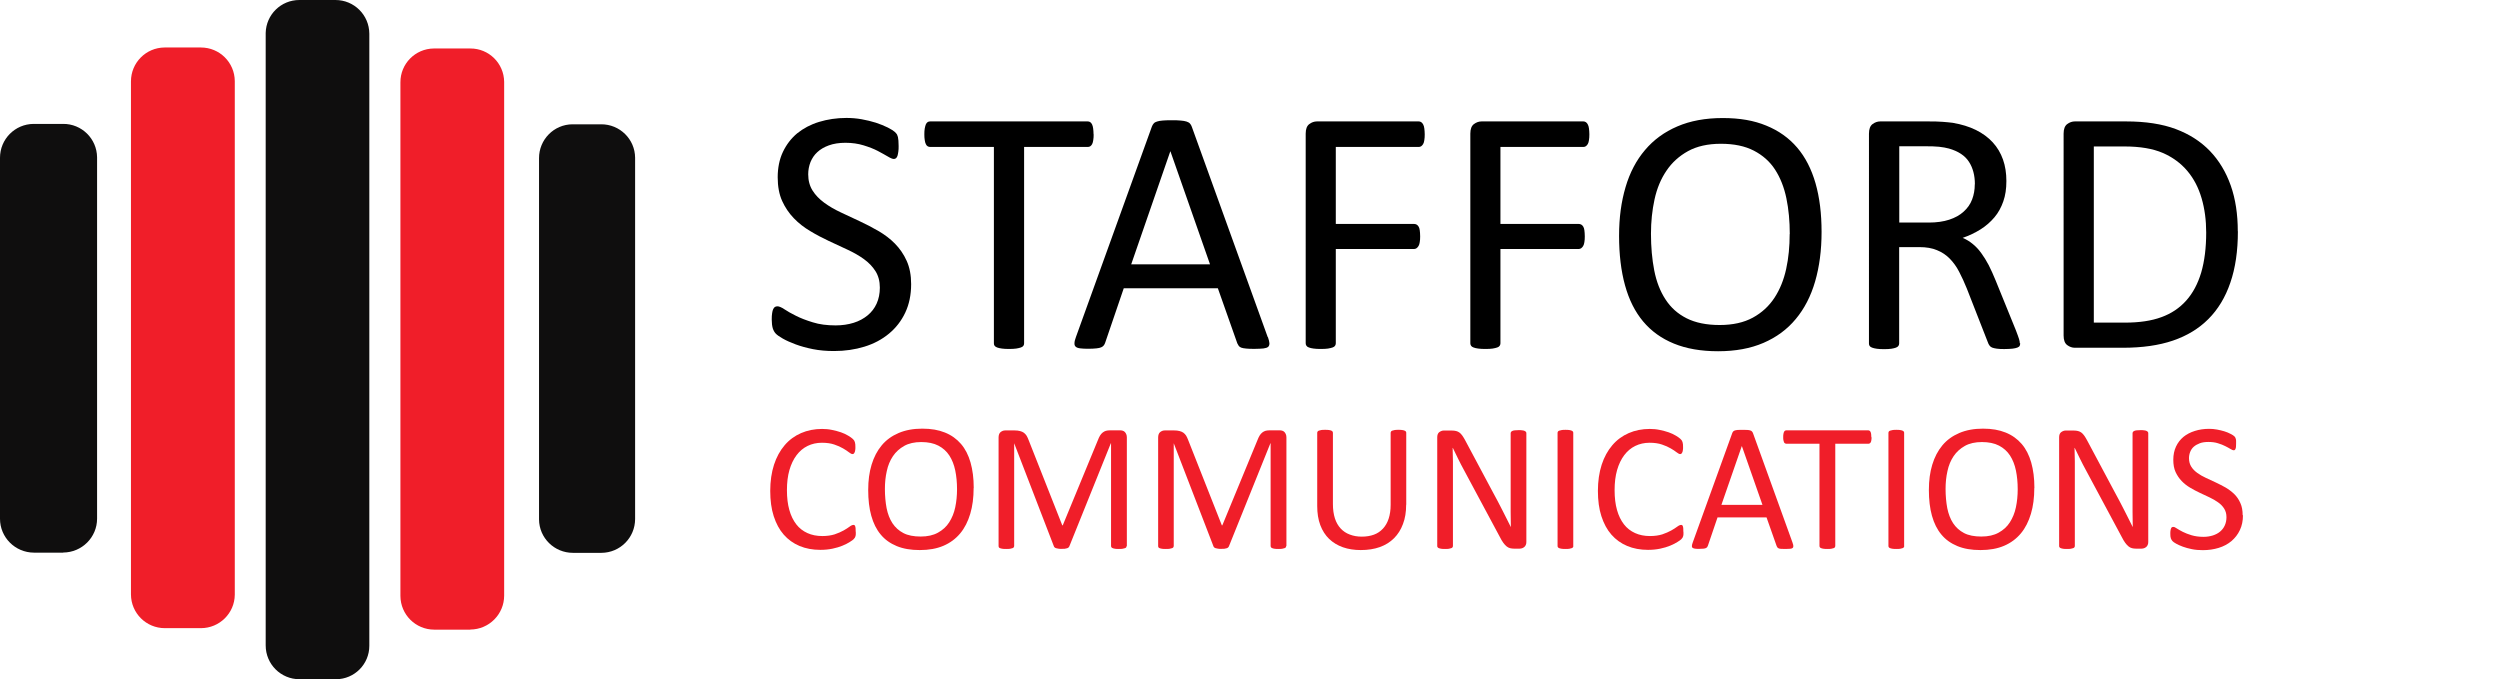
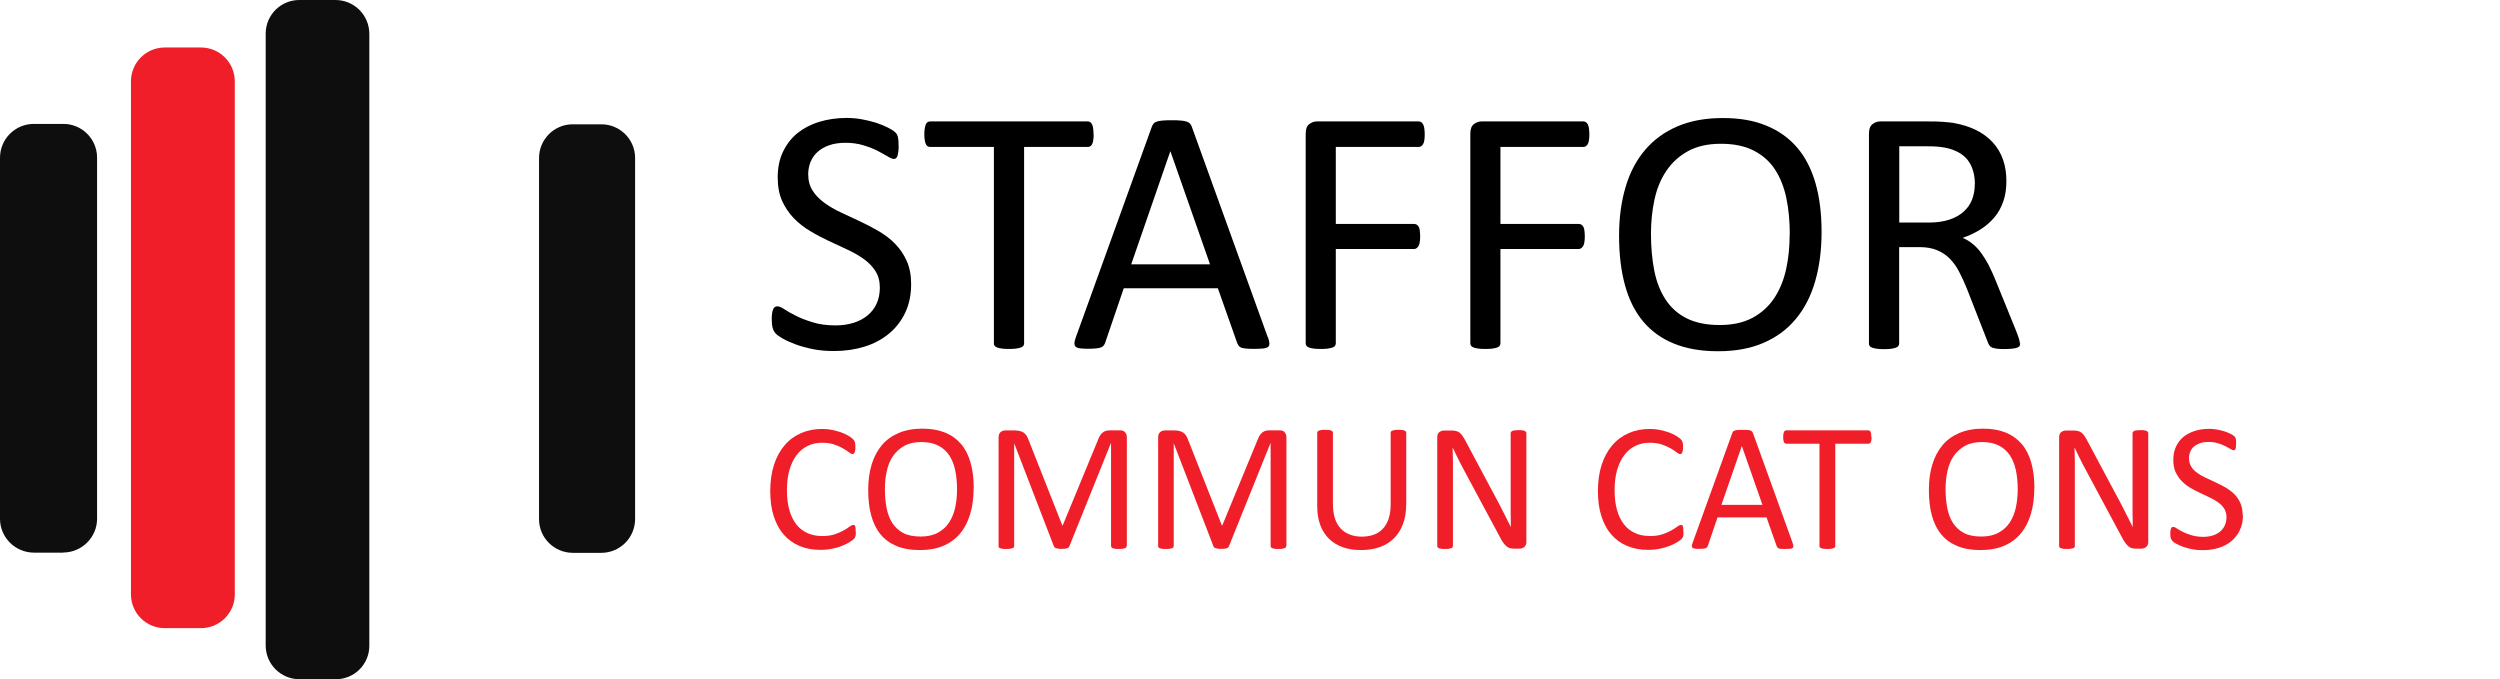
<svg xmlns="http://www.w3.org/2000/svg" id="Layer_1" viewBox="0 0 251.61 68.36">
  <defs>
    <style>
      .cls-1 {
        fill: #0f0e0e;
      }

      .cls-2 {
        fill: #f01e29;
      }
    </style>
  </defs>
  <g>
    <path class="cls-1" d="M33.77,68.36h-3.63c-1.88,0-3.4-1.52-3.4-3.4,0,0,0,0,0-.01h0V3.32C26.78,1.47,28.28,0,30.13,0h3.63c1.88,0,3.4,1.51,3.41,3.39h0v61.61c0,1.85-1.5,3.35-3.34,3.36h-.07" />
-     <path class="cls-2" d="M47.33,63.37h-3.62c-1.88,0-3.4-1.51-3.41-3.39h0V8.29c-.01-1.87,1.49-3.39,3.36-3.41,0,0,.01,0,.02,0h3.65c1.87-.01,3.39,1.49,3.41,3.36,0,0,0,0,0,.01v51.69c0,1.88-1.52,3.41-3.41,3.42" />
    <path class="cls-2" d="M20.21,63.22h-3.62c-1.88,0-3.4-1.51-3.41-3.39h0V8.19c0-1.88,1.51-3.4,3.39-3.41h3.65c1.88,0,3.4,1.51,3.41,3.39h0v51.69c-.02,1.86-1.54,3.36-3.41,3.36" />
    <path class="cls-1" d="M6.34,55.62h-2.93C1.53,55.61,0,54.09,0,52.21H0V15.88c0-1.88,1.51-3.4,3.39-3.41h2.95c1.88-.02,3.41,1.49,3.43,3.36,0,0,0,0,0,.01v36.36c0,1.88-1.53,3.4-3.41,3.41h0" />
    <path class="cls-1" d="M60.5,55.64h-2.84c-1.87,0-3.4-1.5-3.41-3.37V15.93c-.01-1.88,1.5-3.41,3.37-3.42,0,0,.01,0,.02,0h2.86c1.88-.01,3.41,1.5,3.42,3.37,0,0,0,.01,0,.02v36.33c0,1.88-1.51,3.4-3.39,3.41,0,0-.01,0-.02,0h0" />
  </g>
  <g>
    <path class="cls-2" d="M86.13,53.51c0,.1,0,.18,0,.26,0,.07-.02.14-.03.19s-.04.1-.06.15c-.02.04-.07.09-.13.16s-.19.15-.39.28c-.2.13-.44.25-.73.37-.29.12-.62.22-1,.3-.38.08-.79.12-1.23.12-.77,0-1.47-.13-2.09-.39s-1.15-.64-1.59-1.14c-.44-.5-.77-1.12-1.01-1.86-.24-.74-.35-1.59-.35-2.55s.13-1.86.38-2.63.61-1.42,1.07-1.96c.46-.54,1.01-.94,1.65-1.22.64-.28,1.35-.42,2.12-.42.34,0,.68.03,1,.1.32.06.62.15.9.24.28.1.52.21.73.34.21.13.36.23.45.32.08.08.14.15.16.19.02.04.04.09.06.15.02.06.03.13.04.21,0,.08.01.17.01.28,0,.12,0,.23-.02.31-.01.09-.03.16-.06.22s-.05.1-.09.13c-.03.03-.08.04-.12.04-.09,0-.21-.06-.36-.18-.15-.12-.35-.25-.59-.39s-.54-.28-.88-.39c-.35-.12-.76-.18-1.25-.18-.53,0-1.01.11-1.44.32-.43.21-.8.52-1.11.93-.31.41-.55.91-.72,1.5-.17.59-.25,1.26-.25,2.02s.08,1.42.24,1.99c.16.58.4,1.06.7,1.45.3.39.68.68,1.12.88.44.2.94.3,1.5.3.47,0,.89-.06,1.24-.17.35-.12.65-.25.9-.39s.45-.27.61-.39c.16-.12.29-.17.38-.17.04,0,.08,0,.11.03.03.02.06.05.07.11.02.05.03.12.04.21,0,.09.01.21.01.35Z" />
    <path class="cls-2" d="M97.99,49.12c0,.96-.11,1.82-.34,2.59-.23.77-.56,1.43-1.01,1.97-.45.54-1.01.96-1.69,1.25-.68.29-1.47.43-2.38.43s-1.66-.13-2.32-.4c-.65-.27-1.19-.65-1.61-1.16-.43-.51-.74-1.14-.95-1.89-.21-.75-.31-1.62-.31-2.59s.11-1.79.34-2.55c.23-.76.57-1.41,1.02-1.95.45-.54,1.02-.95,1.7-1.24s1.47-.44,2.38-.44,1.63.13,2.28.39c.65.26,1.19.65,1.62,1.15.43.5.75,1.13.96,1.87.21.74.32,1.59.32,2.55ZM96.32,49.23c0-.67-.06-1.3-.18-1.88-.12-.58-.32-1.08-.59-1.5-.28-.43-.65-.76-1.11-1s-1.04-.36-1.72-.36-1.26.13-1.72.39-.84.6-1.13,1.03c-.29.43-.5.93-.62,1.5-.13.57-.19,1.17-.19,1.8,0,.7.06,1.34.17,1.93.12.59.31,1.09.59,1.52.28.42.64.75,1.1.99.46.24,1.04.35,1.74.35s1.27-.13,1.74-.39.85-.6,1.13-1.04.49-.94.61-1.52c.12-.57.18-1.18.18-1.82Z" />
    <path class="cls-2" d="M113.39,54.95s-.01.09-.04.13c-.02.04-.07.07-.13.09-.06.02-.14.04-.24.06-.1.02-.23.02-.38.02-.14,0-.27,0-.37-.02-.1-.02-.19-.03-.24-.06-.06-.02-.1-.05-.13-.09-.02-.04-.04-.08-.04-.13v-10.34h-.02l-4.18,10.38s-.04.08-.08.11c-.03.03-.08.06-.15.08-.06.02-.14.04-.23.05-.09,0-.19.01-.32.01s-.24,0-.33-.02c-.09-.01-.17-.03-.23-.05s-.11-.05-.14-.08c-.03-.03-.06-.06-.07-.1l-4-10.38h0v10.34s-.01.09-.04.13-.07.07-.13.09c-.06.02-.14.04-.24.06-.1.02-.23.02-.39.02s-.28,0-.38-.02c-.1-.02-.18-.03-.24-.06-.06-.02-.1-.05-.12-.09-.02-.04-.03-.08-.03-.13v-10.91c0-.26.07-.44.2-.55.14-.11.29-.17.46-.17h.97c.2,0,.37.02.52.06s.28.09.39.17c.11.08.2.18.28.3.07.12.14.27.2.43l3.39,8.59h.05l3.53-8.56c.07-.18.14-.34.22-.47s.17-.23.27-.31c.1-.08.2-.13.32-.17.12-.03.25-.05.41-.05h1.02c.09,0,.18.01.27.04.08.03.16.07.21.13s.11.13.14.22c.04.09.06.2.06.33v10.91Z" />
    <path class="cls-2" d="M129.45,54.95s-.01.09-.04.13c-.02.04-.07.07-.13.09-.06.02-.14.04-.24.06-.1.02-.23.02-.38.02-.14,0-.27,0-.37-.02-.1-.02-.19-.03-.24-.06-.06-.02-.1-.05-.13-.09-.02-.04-.04-.08-.04-.13v-10.34h-.02l-4.18,10.38s-.04.08-.08.11c-.03.03-.08.06-.15.08-.06.02-.14.04-.23.05-.09,0-.19.01-.32.01s-.24,0-.33-.02c-.09-.01-.17-.03-.23-.05s-.11-.05-.14-.08c-.03-.03-.06-.06-.07-.1l-4-10.38h0v10.34s-.01.09-.04.13-.07.07-.13.09c-.06.02-.14.04-.24.06-.1.02-.23.02-.39.02s-.28,0-.38-.02c-.1-.02-.18-.03-.24-.06-.06-.02-.1-.05-.12-.09-.02-.04-.03-.08-.03-.13v-10.91c0-.26.07-.44.2-.55.14-.11.29-.17.46-.17h.97c.2,0,.37.02.52.06s.28.09.39.17c.11.08.2.18.28.3.07.12.14.27.2.43l3.39,8.59h.05l3.53-8.56c.07-.18.14-.34.22-.47s.17-.23.27-.31c.1-.08.2-.13.32-.17.12-.03.25-.05.41-.05h1.02c.09,0,.18.01.27.04.08.03.16.07.21.13s.11.13.14.22c.04.09.06.2.06.33v10.91Z" />
    <path class="cls-2" d="M141.52,50.81c0,.72-.1,1.36-.32,1.93-.21.57-.51,1.04-.9,1.43-.39.39-.87.69-1.43.89s-1.2.3-1.92.3c-.65,0-1.25-.09-1.79-.28-.54-.19-1-.47-1.39-.84-.38-.37-.68-.83-.89-1.39-.21-.56-.31-1.2-.31-1.93v-7.36s.01-.09.04-.13.07-.07.13-.09.14-.04.24-.06.23-.02.39-.02c.15,0,.27,0,.38.02.1.02.19.03.24.06s.1.05.12.09c.02.04.04.08.04.13v7.17c0,.55.07,1.03.2,1.44.13.41.33.75.58,1.02s.56.48.92.61c.36.14.76.21,1.21.21s.87-.07,1.22-.2c.36-.13.66-.34.91-.61.25-.27.44-.6.57-1,.13-.4.2-.86.2-1.39v-7.25s.01-.09.04-.13.07-.07.13-.09.14-.04.24-.06c.1-.02.23-.02.38-.02s.27,0,.37.02c.1.02.18.03.24.06s.1.05.13.09c.03.04.04.08.04.13v7.24Z" />
    <path class="cls-2" d="M153.62,54.54c0,.12-.02.23-.06.31-.04.09-.09.16-.16.21-.07.06-.14.09-.22.12-.08.02-.17.04-.25.04h-.52c-.17,0-.31-.02-.43-.05-.12-.03-.24-.09-.35-.18-.11-.09-.22-.21-.33-.36-.11-.15-.23-.35-.35-.59l-3.62-6.75c-.19-.35-.38-.71-.57-1.1-.19-.38-.37-.75-.54-1.11h-.02c.01.44.02.89.03,1.35,0,.46,0,.91,0,1.37v7.16s-.01.08-.04.12c-.03.04-.07.07-.13.09-.06.02-.14.04-.24.06-.1.02-.23.02-.38.02s-.28,0-.38-.02c-.1-.02-.18-.03-.24-.06-.06-.02-.1-.05-.13-.09-.03-.04-.04-.08-.04-.12v-10.95c0-.24.07-.42.21-.52.14-.1.29-.16.45-.16h.78c.18,0,.34.02.46.05.12.03.23.08.33.15.1.07.19.17.28.29.09.13.19.28.29.47l2.78,5.21c.17.32.34.63.5.93.16.3.31.6.46.89s.29.58.44.87c.14.28.29.57.43.86h0c-.01-.48-.02-.99-.02-1.51,0-.52,0-1.03,0-1.51v-6.44s.01-.08.04-.12.07-.07.13-.1c.06-.03.14-.05.24-.06.1-.01.23-.02.39-.02.14,0,.27,0,.37.02.1.01.18.03.24.06.06.03.1.06.13.1s.04.08.04.12v10.95Z" />
-     <path class="cls-2" d="M158.35,54.95s-.01.09-.04.13-.07.07-.13.09c-.06.02-.14.04-.24.06-.1.02-.23.02-.38.02s-.27,0-.38-.02c-.1-.02-.19-.03-.25-.06-.06-.02-.1-.05-.13-.09s-.04-.08-.04-.13v-11.39s.01-.09.04-.13c.03-.04.07-.07.14-.09.06-.02.15-.04.25-.06.1-.02.22-.02.36-.02.15,0,.28,0,.38.02.1.02.18.03.24.06s.1.05.13.09.04.08.04.13v11.39Z" />
    <path class="cls-2" d="M169.43,53.51c0,.1,0,.18,0,.26,0,.07-.02.14-.03.19s-.04.1-.06.15c-.02.04-.07.09-.13.16s-.19.15-.39.28c-.2.13-.44.25-.73.37-.29.12-.62.22-1,.3-.38.08-.79.12-1.23.12-.77,0-1.47-.13-2.09-.39s-1.15-.64-1.59-1.14c-.44-.5-.77-1.12-1.01-1.86-.24-.74-.35-1.59-.35-2.55s.13-1.86.38-2.63.61-1.42,1.07-1.96c.46-.54,1.01-.94,1.65-1.22.64-.28,1.35-.42,2.12-.42.34,0,.68.03,1,.1.32.06.62.15.9.24.28.1.52.21.73.34.21.13.36.23.45.32.08.08.14.15.16.19.02.04.04.09.06.15.02.06.03.13.04.21,0,.08.01.17.01.28,0,.12,0,.23-.02.31-.01.09-.03.16-.06.22s-.05.1-.09.13c-.03.03-.08.04-.12.04-.09,0-.21-.06-.36-.18-.15-.12-.35-.25-.59-.39s-.54-.28-.88-.39c-.35-.12-.76-.18-1.25-.18-.53,0-1.01.11-1.44.32-.43.21-.8.52-1.11.93-.31.41-.55.91-.72,1.5-.17.59-.25,1.26-.25,2.02s.08,1.42.24,1.99c.16.58.4,1.06.7,1.45.3.39.68.68,1.12.88.44.2.94.3,1.5.3.47,0,.89-.06,1.24-.17.35-.12.65-.25.9-.39s.45-.27.61-.39c.16-.12.29-.17.38-.17.04,0,.08,0,.11.03.03.02.06.05.07.11.02.05.03.12.04.21,0,.09.01.21.01.35Z" />
    <path class="cls-2" d="M180.41,54.63c.05.13.08.24.08.33,0,.08-.02.15-.07.19-.05.04-.13.07-.24.08-.11.01-.26.02-.45.02s-.34,0-.45-.01c-.11,0-.2-.02-.26-.05-.06-.02-.1-.05-.13-.09-.03-.04-.05-.08-.08-.14l-1.02-2.89h-4.93l-.97,2.85c-.02.06-.04.1-.07.14-.03.04-.08.07-.13.1-.06.03-.14.05-.25.06-.11.01-.25.02-.42.02s-.32,0-.44-.02c-.11-.02-.19-.05-.24-.09-.05-.04-.07-.11-.06-.19,0-.08.03-.19.08-.33l3.98-11.02c.02-.07.06-.12.1-.17.04-.04.1-.08.17-.1.08-.02.17-.04.29-.05.12,0,.27-.01.45-.01.2,0,.36,0,.49.01.13,0,.23.03.31.05.08.02.14.06.18.11.04.05.08.1.1.17l3.98,11.02ZM175.3,44.9h0l-2.05,5.91h4.13l-2.07-5.91Z" />
    <path class="cls-2" d="M188.36,44c0,.12,0,.22-.02.3-.01.09-.03.15-.06.21-.03.05-.06.09-.1.11-.04.02-.08.04-.13.04h-3.34v10.29s-.01.09-.04.13c-.02.04-.07.07-.13.09-.06.02-.14.04-.24.06-.1.02-.23.02-.38.02s-.27,0-.38-.02c-.1-.02-.19-.03-.25-.06-.06-.02-.1-.05-.13-.09-.02-.04-.04-.08-.04-.13v-10.29h-3.34s-.09-.01-.13-.04c-.04-.02-.07-.06-.1-.11-.02-.05-.04-.12-.06-.21-.02-.09-.02-.19-.02-.3s0-.22.02-.31.03-.16.06-.22.06-.09.1-.12c.04-.02.08-.04.13-.04h8.25s.09.01.13.04c.04.02.07.06.1.12.03.06.05.13.06.22.01.09.02.19.02.31Z" />
-     <path class="cls-2" d="M191.65,54.95s-.01.09-.04.13-.07.07-.13.09c-.06.02-.14.04-.24.06-.1.02-.23.02-.38.02s-.27,0-.38-.02c-.1-.02-.19-.03-.25-.06-.06-.02-.1-.05-.13-.09s-.04-.08-.04-.13v-11.39s.01-.09.04-.13c.03-.04.07-.07.14-.09.06-.02.15-.04.25-.06.1-.02.22-.02.36-.02.15,0,.28,0,.38.02.1.02.18.03.24.06s.1.05.13.09.04.08.04.13v11.39Z" />
    <path class="cls-2" d="M204.74,49.12c0,.96-.11,1.82-.34,2.59-.23.77-.56,1.43-1.01,1.97-.45.54-1.01.96-1.69,1.25-.68.29-1.47.43-2.38.43s-1.66-.13-2.32-.4c-.65-.27-1.19-.65-1.61-1.16-.43-.51-.74-1.14-.95-1.89-.21-.75-.31-1.62-.31-2.59s.11-1.79.34-2.55c.23-.76.57-1.41,1.02-1.95.45-.54,1.02-.95,1.7-1.24s1.47-.44,2.38-.44,1.63.13,2.28.39c.65.26,1.19.65,1.62,1.15.43.5.75,1.13.96,1.87.21.74.32,1.59.32,2.55ZM203.07,49.23c0-.67-.06-1.3-.18-1.88-.12-.58-.32-1.08-.59-1.5-.28-.43-.65-.76-1.11-1s-1.04-.36-1.72-.36-1.26.13-1.72.39-.84.6-1.13,1.03c-.29.43-.5.93-.62,1.5-.13.57-.19,1.17-.19,1.8,0,.7.06,1.34.17,1.93.12.59.31,1.09.59,1.52.28.42.64.75,1.1.99.46.24,1.04.35,1.74.35s1.27-.13,1.74-.39.85-.6,1.13-1.04.49-.94.61-1.52c.12-.57.18-1.18.18-1.82Z" />
    <path class="cls-2" d="M216.21,54.54c0,.12-.02.23-.06.31-.04.09-.09.16-.16.21-.07.06-.14.09-.22.12-.08.02-.17.04-.25.04h-.52c-.17,0-.31-.02-.43-.05-.12-.03-.24-.09-.35-.18-.11-.09-.22-.21-.33-.36-.11-.15-.23-.35-.35-.59l-3.62-6.75c-.19-.35-.38-.71-.57-1.1-.19-.38-.37-.75-.54-1.11h-.02c.01.44.02.89.03,1.35,0,.46,0,.91,0,1.37v7.16s-.01.08-.04.12c-.03.04-.07.07-.13.09-.06.02-.14.04-.24.06-.1.02-.23.02-.38.02s-.28,0-.38-.02c-.1-.02-.18-.03-.24-.06-.06-.02-.1-.05-.13-.09-.03-.04-.04-.08-.04-.12v-10.95c0-.24.07-.42.21-.52.14-.1.29-.16.45-.16h.78c.18,0,.34.02.46.05.12.03.23.08.33.15.1.07.19.17.28.29.09.13.19.28.29.47l2.78,5.21c.17.32.34.63.5.93.16.3.31.6.46.89s.29.58.44.87c.14.28.29.57.43.86h0c-.01-.48-.02-.99-.02-1.51,0-.52,0-1.03,0-1.51v-6.44s.01-.08.04-.12.07-.07.13-.1c.06-.03.14-.05.24-.06.1-.01.23-.02.39-.02.14,0,.27,0,.37.02.1.01.18.03.24.06.06.03.1.06.13.1s.04.08.04.12v10.95Z" />
    <path class="cls-2" d="M225.74,51.86c0,.56-.1,1.05-.31,1.49-.2.43-.49.8-.85,1.11-.36.3-.79.53-1.28.68-.49.15-1.02.23-1.59.23-.4,0-.77-.03-1.11-.1-.34-.07-.64-.15-.91-.25-.27-.1-.49-.2-.67-.3-.18-.1-.31-.19-.38-.27s-.12-.17-.16-.28-.05-.26-.05-.45c0-.13,0-.25.02-.33.01-.09.03-.16.06-.22.02-.06.05-.09.09-.11s.08-.03.13-.03c.09,0,.21.05.36.16.16.1.36.22.6.34.24.12.54.24.88.34s.74.16,1.2.16c.34,0,.65-.05.94-.14.28-.09.53-.22.73-.39s.36-.37.47-.62c.11-.24.17-.52.17-.83,0-.34-.08-.62-.23-.86s-.35-.45-.61-.63c-.25-.18-.54-.35-.86-.5-.32-.15-.65-.3-.98-.46-.34-.16-.66-.33-.98-.52-.32-.19-.6-.41-.85-.67-.25-.26-.45-.56-.61-.9-.16-.35-.23-.76-.23-1.24s.09-.94.27-1.32c.18-.39.43-.71.75-.98.32-.26.7-.46,1.15-.6.44-.14.92-.21,1.43-.21.26,0,.53.02.79.07.27.05.52.11.75.18s.44.16.63.26c.18.09.3.17.36.23.06.06.1.1.11.14.02.03.03.08.05.13s.02.11.03.19c0,.07,0,.17,0,.28,0,.11,0,.21-.01.29,0,.09-.02.16-.04.22-.02.06-.04.1-.08.13-.03.03-.07.04-.11.04-.07,0-.17-.04-.32-.13-.14-.09-.32-.18-.53-.29-.21-.11-.45-.2-.74-.29-.28-.09-.6-.13-.96-.13-.33,0-.62.04-.86.13s-.45.21-.61.35-.28.32-.36.52c-.08.2-.12.42-.12.64,0,.33.08.61.23.85.15.24.36.45.61.63s.54.35.87.5c.32.15.65.31.99.46.34.16.67.33.99.51.32.19.61.41.87.66.25.25.46.55.61.9.16.35.23.75.23,1.22Z" />
  </g>
  <g>
    <path d="M91.7,28.61c0,1.07-.2,2.02-.59,2.85-.39.83-.94,1.54-1.64,2.12-.7.58-1.52,1.02-2.47,1.31-.94.29-1.96.44-3.06.44-.76,0-1.47-.06-2.12-.19-.65-.13-1.23-.29-1.74-.48s-.94-.38-1.29-.58c-.35-.2-.59-.37-.72-.51-.13-.14-.23-.32-.3-.54-.06-.22-.1-.51-.1-.87,0-.26.01-.47.04-.64.02-.17.06-.31.11-.41.05-.11.11-.18.18-.22s.15-.06.25-.06c.16,0,.4.1.7.3s.68.42,1.15.65c.47.24,1.04.46,1.7.66.66.21,1.43.31,2.3.31.66,0,1.26-.09,1.81-.26s1.02-.43,1.41-.75c.39-.32.7-.72.91-1.19s.32-1,.32-1.6c0-.65-.15-1.2-.44-1.66-.29-.46-.68-.86-1.16-1.21-.48-.35-1.03-.66-1.65-.95-.62-.29-1.25-.58-1.89-.88s-1.27-.63-1.88-1c-.61-.36-1.16-.79-1.64-1.29s-.87-1.07-1.17-1.73c-.3-.66-.45-1.46-.45-2.39s.17-1.8.52-2.54.83-1.37,1.44-1.88c.62-.5,1.35-.89,2.2-1.15.85-.26,1.77-.4,2.76-.4.5,0,1.01.04,1.52.13s.99.21,1.44.35c.45.15.85.31,1.21.49.35.18.58.33.7.44.11.11.19.2.22.26s.06.15.09.25c.02.1.04.22.05.36.01.14.02.32.02.55,0,.21,0,.4-.03.56s-.04.3-.08.41c-.04.11-.08.19-.15.25-.06.05-.14.08-.22.08-.13,0-.33-.08-.61-.25-.28-.16-.61-.35-1.01-.56-.4-.21-.87-.39-1.42-.56-.55-.17-1.16-.26-1.84-.26-.63,0-1.19.09-1.66.26-.47.17-.86.4-1.16.68-.31.28-.53.62-.69,1-.15.39-.23.8-.23,1.23,0,.63.15,1.18.44,1.64s.68.86,1.17,1.22,1.04.68,1.66.97c.62.29,1.26.59,1.9.89.65.3,1.28.63,1.9.99.62.36,1.18.78,1.66,1.27s.88,1.06,1.18,1.73c.3.66.45,1.45.45,2.35Z" />
    <path d="M110.07,13.52c0,.22-.01.42-.04.58-.02.16-.06.3-.11.4s-.12.17-.19.22-.16.07-.25.07h-6.41v19.76c0,.09-.02.18-.07.25s-.13.13-.25.17c-.12.04-.27.08-.47.11-.19.03-.44.04-.73.04s-.52-.01-.72-.04c-.2-.03-.36-.06-.48-.11s-.2-.1-.25-.17-.07-.15-.07-.25V14.79h-6.41c-.09,0-.18-.02-.26-.07s-.14-.12-.18-.22c-.05-.1-.09-.23-.11-.4-.03-.16-.04-.36-.04-.58s.01-.42.04-.59c.03-.17.07-.31.11-.41.05-.11.11-.18.18-.23s.16-.07.26-.07h15.85c.09,0,.18.02.25.07s.14.12.19.23c.05.11.09.24.11.41.02.17.04.37.04.59Z" />
    <path d="M127.61,33.93c.09.26.14.47.15.62,0,.16-.04.28-.13.36s-.25.13-.47.16c-.22.02-.51.04-.87.04s-.66,0-.87-.03c-.22-.02-.38-.05-.49-.09s-.19-.1-.25-.17c-.05-.07-.1-.16-.15-.26l-1.96-5.55h-9.47l-1.87,5.48c-.04.11-.08.2-.14.27-.06.08-.14.14-.25.19-.11.05-.27.09-.48.11-.21.02-.47.04-.8.04s-.62-.01-.84-.04c-.22-.03-.37-.08-.46-.17-.09-.08-.13-.2-.12-.36,0-.16.06-.37.15-.62l7.64-21.17c.05-.13.11-.23.19-.32s.19-.15.33-.19c.15-.05.33-.08.56-.1.23-.02.52-.03.87-.03.38,0,.69,0,.93.03.25.02.45.05.6.1s.27.11.35.2c.08.09.15.2.19.33l7.64,21.17ZM117.8,15.24h-.02l-3.93,11.36h7.93l-3.98-11.36Z" />
    <path d="M143.39,13.52c0,.22-.01.42-.04.58-.02.16-.06.3-.12.4s-.13.17-.2.22c-.08.05-.16.07-.24.07h-8.35v7.75h7.89c.08,0,.16.02.24.06.08.04.14.11.2.2.06.09.1.22.12.38.02.16.04.36.04.61,0,.22-.01.41-.04.57-.02.16-.06.29-.12.39s-.13.18-.2.23c-.08.05-.16.08-.24.08h-7.89v9.49c0,.08-.02.16-.07.24-.05.08-.13.14-.25.18s-.27.08-.46.11c-.19.03-.43.04-.74.04-.28,0-.52-.01-.72-.04-.2-.03-.36-.06-.47-.11-.12-.04-.2-.1-.25-.18-.05-.08-.07-.16-.07-.24V13.45c0-.46.12-.78.36-.96.24-.18.5-.27.77-.27h10.25c.08,0,.16.02.24.07.08.05.14.12.2.23.06.11.1.24.12.41.02.17.04.37.04.59Z" />
    <path d="M159.96,13.52c0,.22-.01.42-.04.58-.02.16-.06.3-.12.4s-.13.17-.2.22c-.08.05-.16.07-.24.07h-8.35v7.75h7.89c.08,0,.16.02.24.06.08.04.14.11.2.2.06.09.1.22.12.38.02.16.04.36.04.61,0,.22-.01.41-.04.57-.02.16-.06.29-.12.39s-.13.18-.2.23c-.08.05-.16.08-.24.08h-7.89v9.49c0,.08-.02.16-.07.24-.05.08-.13.14-.25.18s-.27.08-.46.11c-.19.03-.43.04-.74.04-.28,0-.52-.01-.72-.04-.2-.03-.36-.06-.47-.11-.12-.04-.2-.1-.25-.18-.05-.08-.07-.16-.07-.24V13.45c0-.46.12-.78.36-.96.24-.18.5-.27.77-.27h10.25c.08,0,.16.02.24.07.08.05.14.12.2.23.06.11.1.24.12.41.02.17.04.37.04.59Z" />
    <path d="M183.33,23.35c0,1.84-.22,3.5-.65,4.98s-1.08,2.74-1.95,3.78c-.86,1.04-1.95,1.84-3.25,2.4-1.3.56-2.82.84-4.56.84s-3.2-.26-4.45-.77c-1.25-.51-2.28-1.25-3.1-2.23s-1.42-2.18-1.82-3.63c-.4-1.44-.6-3.11-.6-4.98s.22-3.43.65-4.9c.43-1.47,1.09-2.72,1.96-3.74.87-1.03,1.95-1.82,3.26-2.38,1.3-.56,2.82-.84,4.56-.84s3.14.25,4.38.76c1.25.51,2.28,1.24,3.11,2.21.83.97,1.44,2.17,1.85,3.59.41,1.43.61,3.06.61,4.9ZM180.13,23.56c0-1.29-.11-2.49-.34-3.6-.23-1.11-.61-2.07-1.14-2.89-.53-.82-1.25-1.45-2.14-1.91-.89-.46-1.99-.69-3.31-.69s-2.42.25-3.31.74c-.89.49-1.62,1.15-2.17,1.97-.56.82-.96,1.78-1.2,2.88-.24,1.1-.36,2.25-.36,3.46,0,1.34.11,2.57.33,3.7.22,1.13.6,2.1,1.13,2.91.53.82,1.23,1.45,2.12,1.9.89.45,2,.68,3.33.68s2.44-.25,3.34-.74c.9-.49,1.63-1.16,2.18-2,.55-.84.94-1.81,1.18-2.91s.35-2.27.35-3.5Z" />
    <path d="M203.32,34.55c0,.09-.02.18-.05.25s-.11.13-.23.18-.28.08-.49.11c-.21.02-.49.04-.84.04-.31,0-.56-.01-.75-.04s-.35-.06-.47-.11-.21-.13-.27-.22c-.07-.09-.12-.21-.17-.35l-2.1-5.37c-.25-.61-.5-1.17-.77-1.68-.26-.51-.58-.95-.94-1.32-.36-.37-.79-.66-1.29-.86-.49-.21-1.09-.31-1.78-.31h-2.03v9.7c0,.09-.03.18-.08.25s-.14.13-.25.17-.26.08-.46.11c-.19.03-.44.04-.73.04s-.54-.01-.73-.04c-.19-.03-.35-.06-.47-.11-.12-.04-.2-.1-.25-.17s-.07-.15-.07-.25V13.45c0-.46.12-.78.36-.96.24-.18.5-.27.77-.27h4.84c.58,0,1.05.01,1.43.04.38.03.73.06,1.03.1.88.15,1.66.39,2.33.72.67.33,1.24.75,1.7,1.25s.8,1.08,1.03,1.73c.23.65.34,1.37.34,2.16s-.1,1.45-.31,2.05c-.21.6-.5,1.14-.89,1.6-.39.46-.85.87-1.39,1.21-.54.34-1.14.63-1.81.86.38.16.72.37,1.02.62.31.25.59.55.85.91.26.35.51.76.75,1.21.23.46.47.98.7,1.55l2.04,5.02c.16.42.27.72.32.89.05.17.07.3.07.4ZM198.76,18.54c0-.89-.2-1.65-.6-2.26-.4-.62-1.07-1.06-2.01-1.33-.29-.08-.63-.14-1-.18-.37-.04-.85-.05-1.45-.05h-2.55v7.68h2.96c.8,0,1.49-.1,2.07-.29.58-.19,1.07-.46,1.45-.81.39-.35.67-.75.85-1.22s.27-.98.27-1.53Z" />
-     <path d="M225.23,23.28c0,1.97-.25,3.7-.76,5.17-.5,1.47-1.24,2.69-2.21,3.66-.97.97-2.16,1.69-3.57,2.17-1.41.48-3.09.72-5.04.72h-4.83c-.27,0-.53-.09-.77-.27-.24-.18-.36-.5-.36-.96V13.45c0-.46.12-.78.36-.96.24-.18.5-.27.77-.27h5.16c1.97,0,3.64.26,5,.77s2.5,1.24,3.43,2.2c.92.96,1.62,2.12,2.1,3.48.48,1.36.71,2.9.71,4.61ZM222.04,23.4c0-1.23-.15-2.38-.46-3.44-.31-1.06-.78-1.98-1.44-2.76-.65-.77-1.48-1.38-2.47-1.81-1-.43-2.28-.65-3.86-.65h-3.08v17.73h3.12c1.46,0,2.68-.18,3.68-.55,1-.36,1.83-.92,2.5-1.67.67-.75,1.17-1.69,1.51-2.83.33-1.13.5-2.47.5-4.02Z" />
  </g>
</svg>